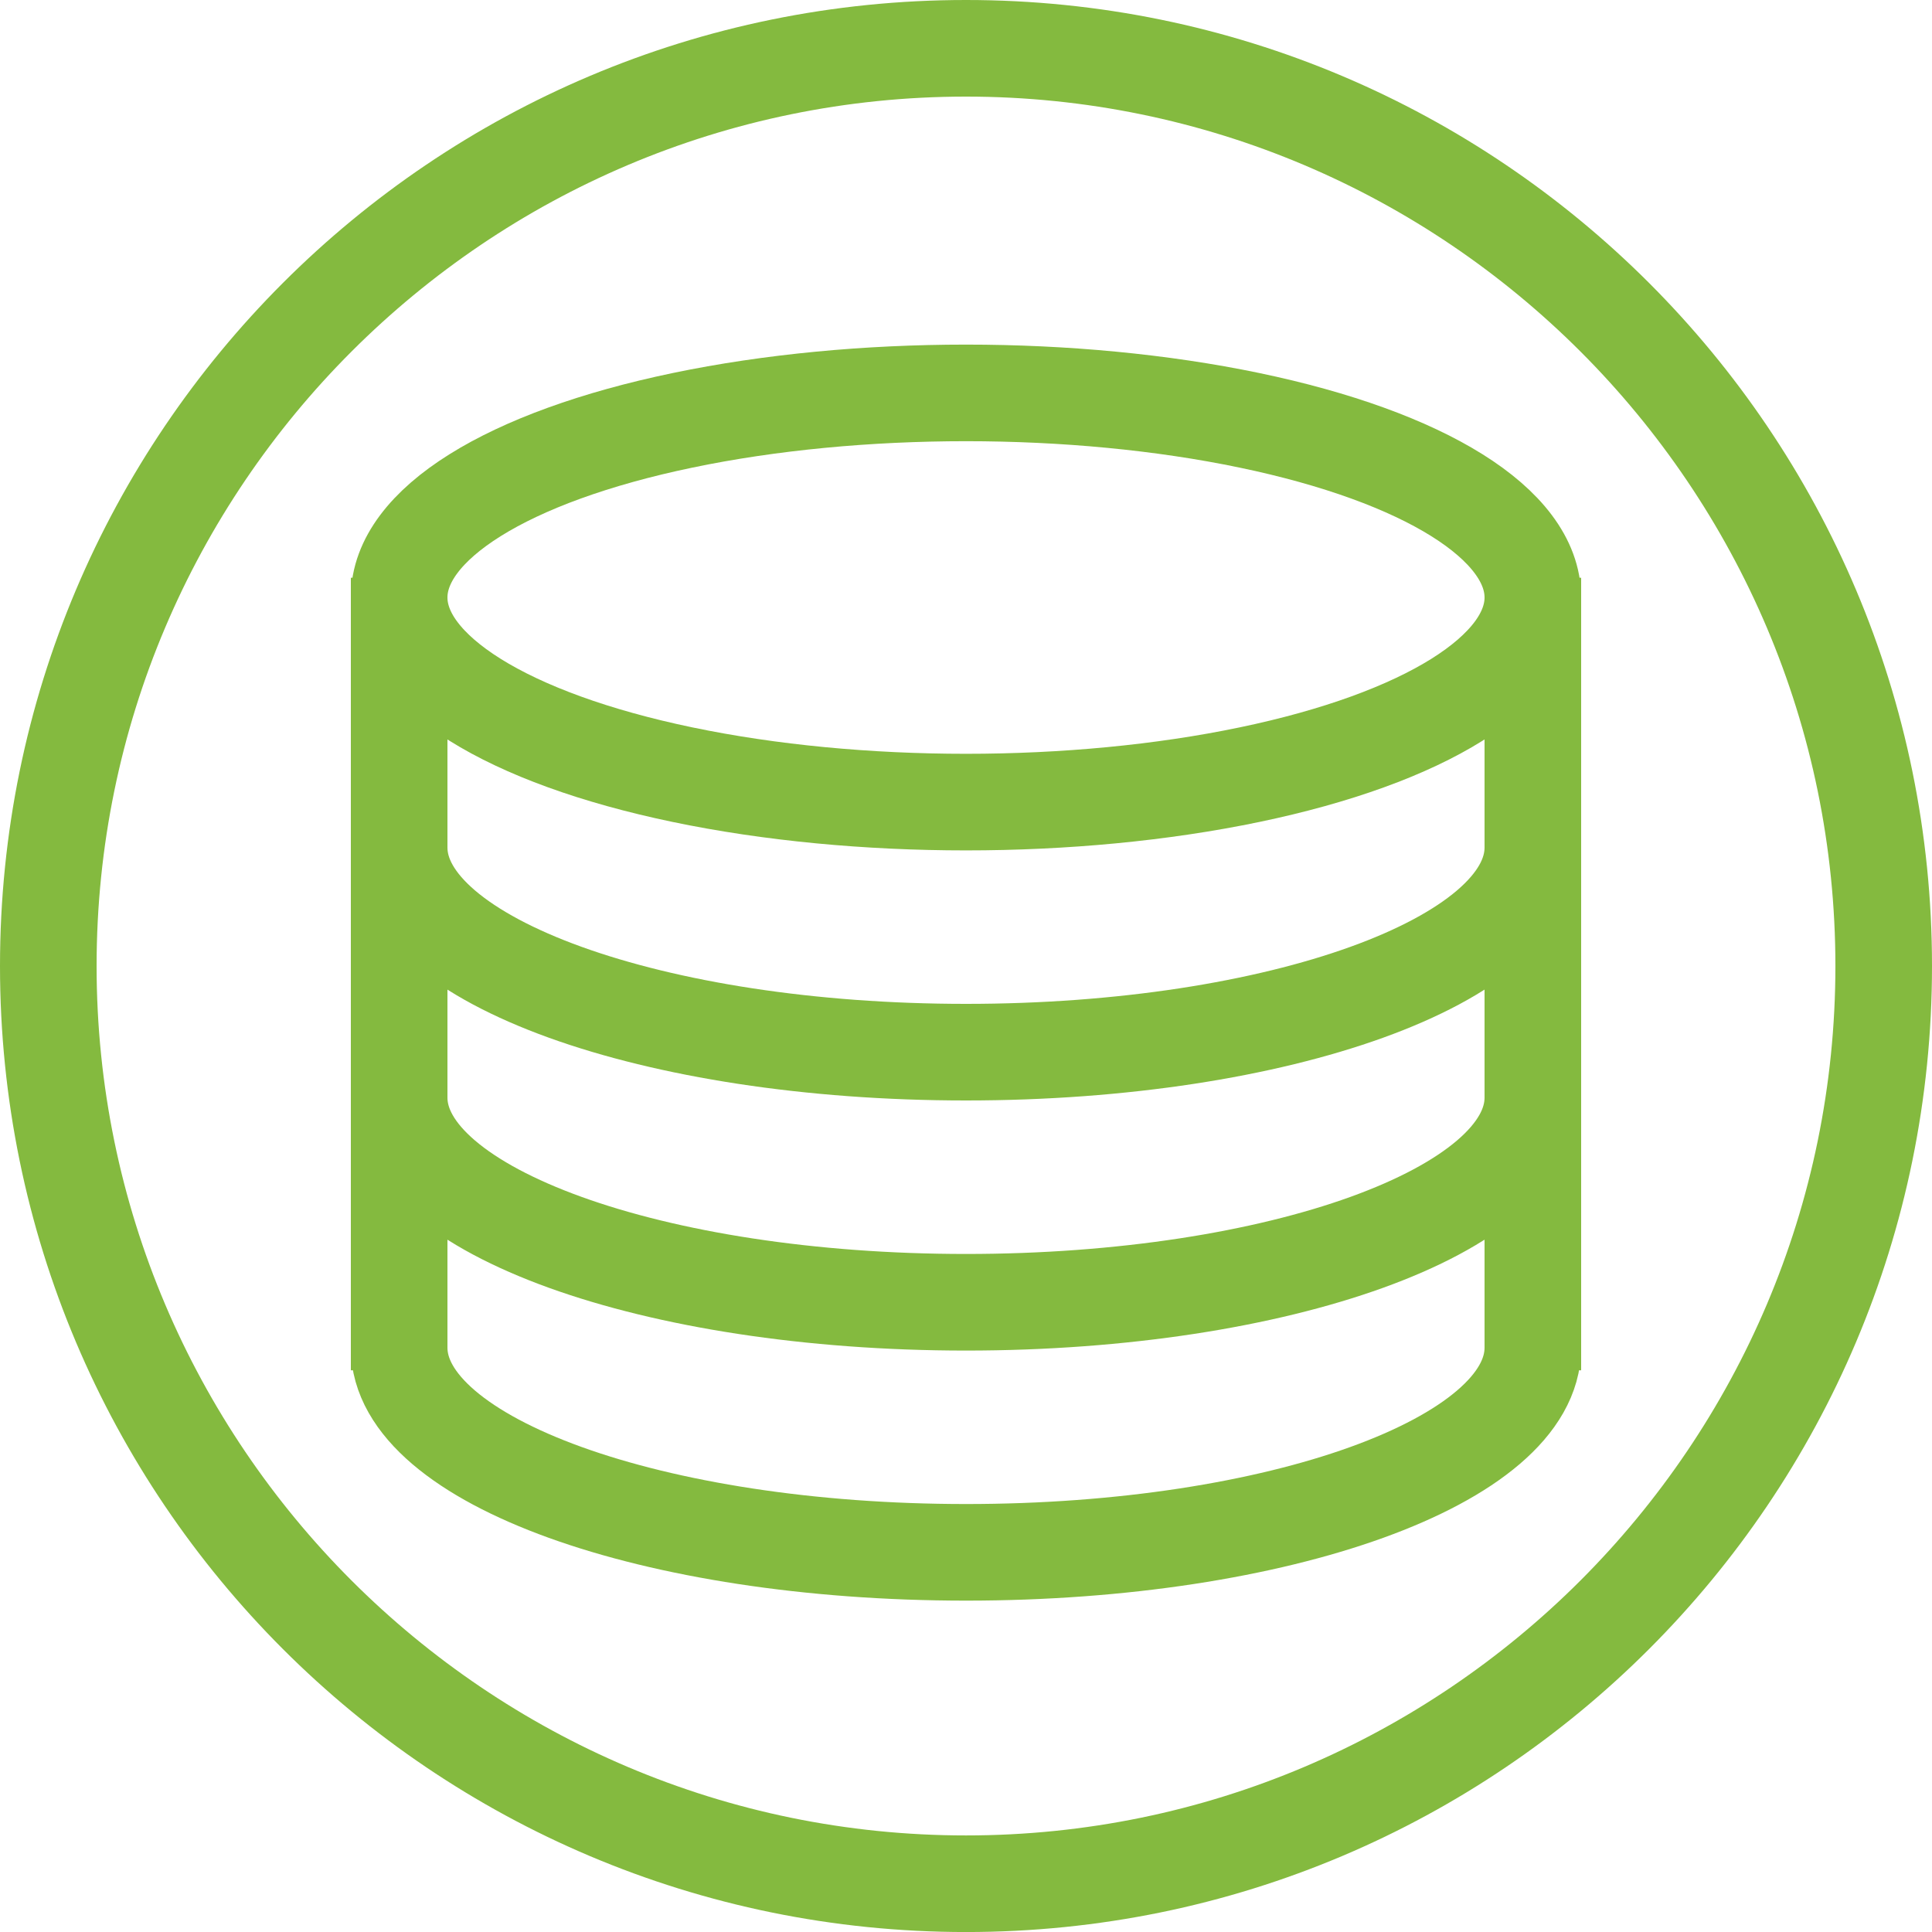
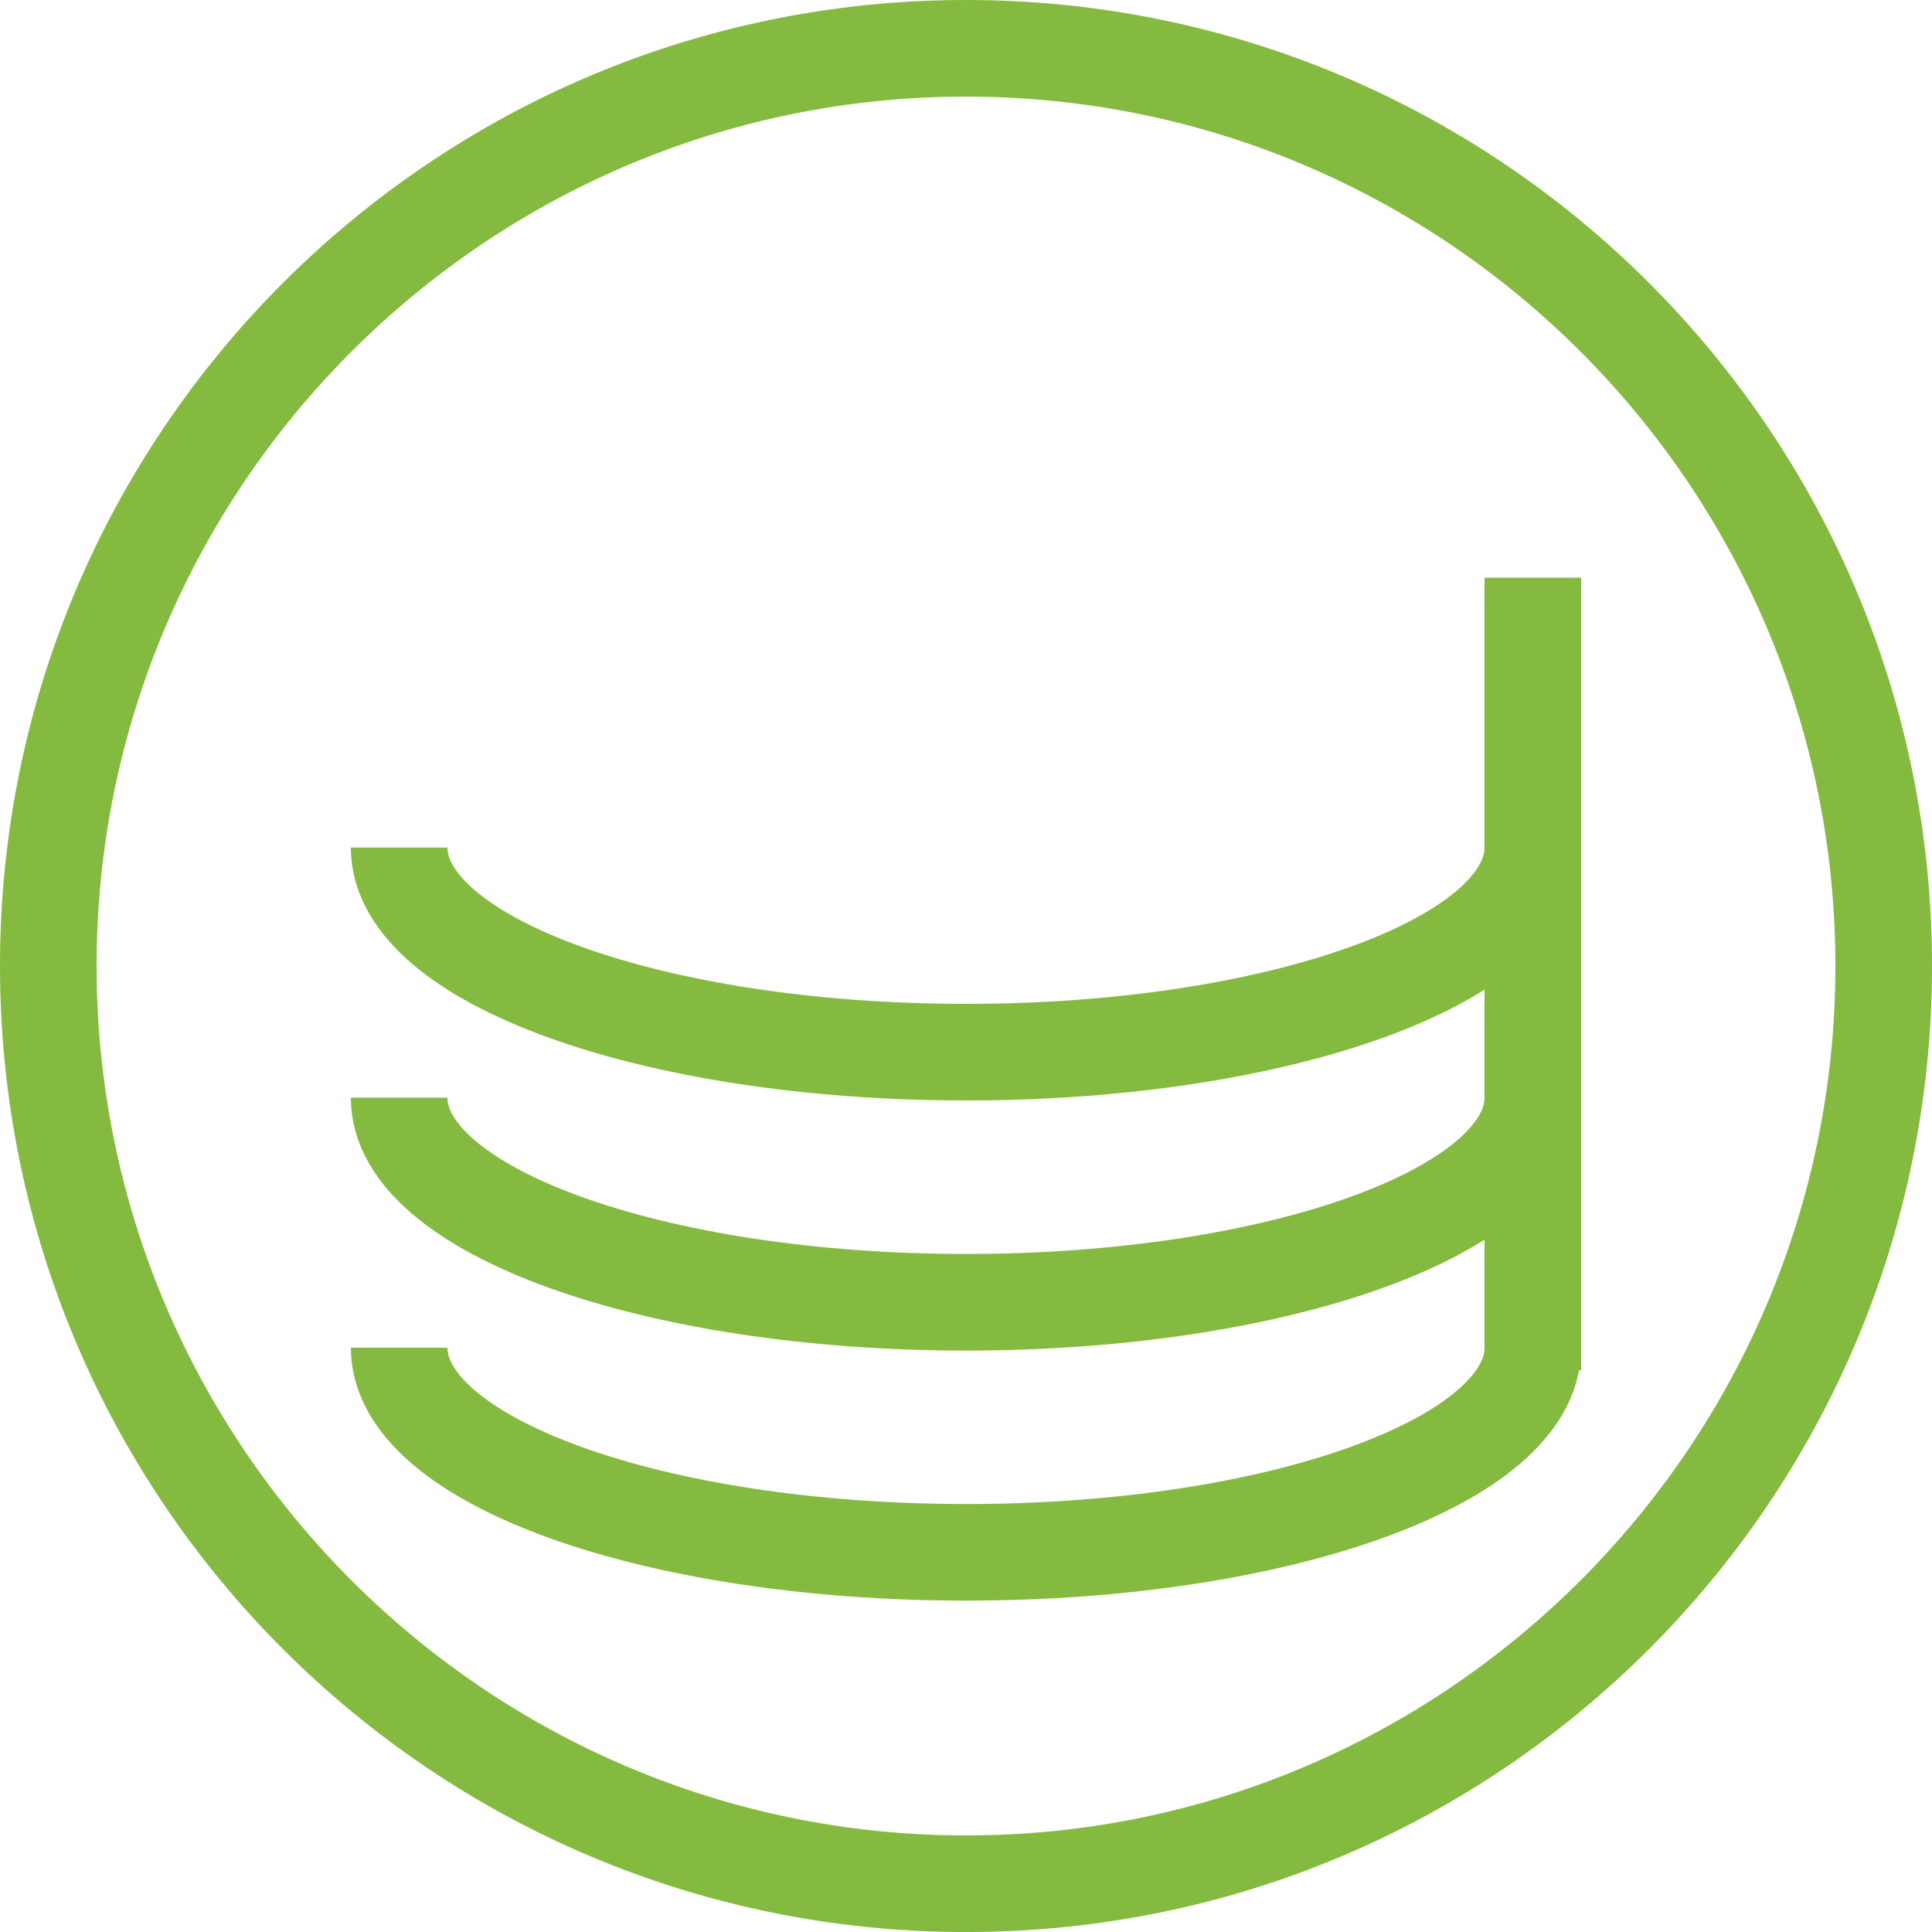
<svg xmlns="http://www.w3.org/2000/svg" version="1.1" id="圖層_1" x="0px" y="0px" width="60px" height="60px" viewBox="-5 -5 60 60" enable-background="new -5 -5 60 60" xml:space="preserve">
  <g>
-     <ellipse fill="none" stroke="#84BA3F" stroke-width="3" stroke-miterlimit="10" cx="25" cy="13.556" rx="17.604" ry="6.354" />
    <path fill="none" stroke="#84BA3F" stroke-width="3" stroke-miterlimit="10" d="M42.604,21.322c0,3.51-7.881,6.354-17.604,6.354   S7.396,24.832,7.396,21.322" />
    <path fill="none" stroke="#84BA3F" stroke-width="3" stroke-miterlimit="10" d="M42.604,29.089c0,3.508-7.881,6.354-17.604,6.354   S7.396,32.597,7.396,29.089" />
    <path fill="none" stroke="#84BA3F" stroke-width="3" stroke-miterlimit="10" d="M42.604,36.854c0,3.51-7.881,6.355-17.604,6.355   S7.396,40.364,7.396,36.854" />
-     <line fill="none" stroke="#84BA3F" stroke-width="3" stroke-miterlimit="10" x1="7.396" y1="37.556" x2="7.396" y2="12.942" />
    <line fill="none" stroke="#84BA3F" stroke-width="3" stroke-miterlimit="10" x1="42.604" y1="37.556" x2="42.604" y2="12.942" />
  </g>
  <g>
    <path fill="#84BA3F" d="M25-2c14.888,0,27,12.112,27,27c0,14.889-12.112,27.001-27,27.001S-2,39.889-2,25C-2,10.112,10.112-2,25-2    M25-5C8.431-5-5,8.431-5,25c0,16.568,13.431,30.001,30,30.001c16.568,0,30-13.433,30-30.001C55,8.431,41.568-5,25-5L25-5z" />
  </g>
</svg>